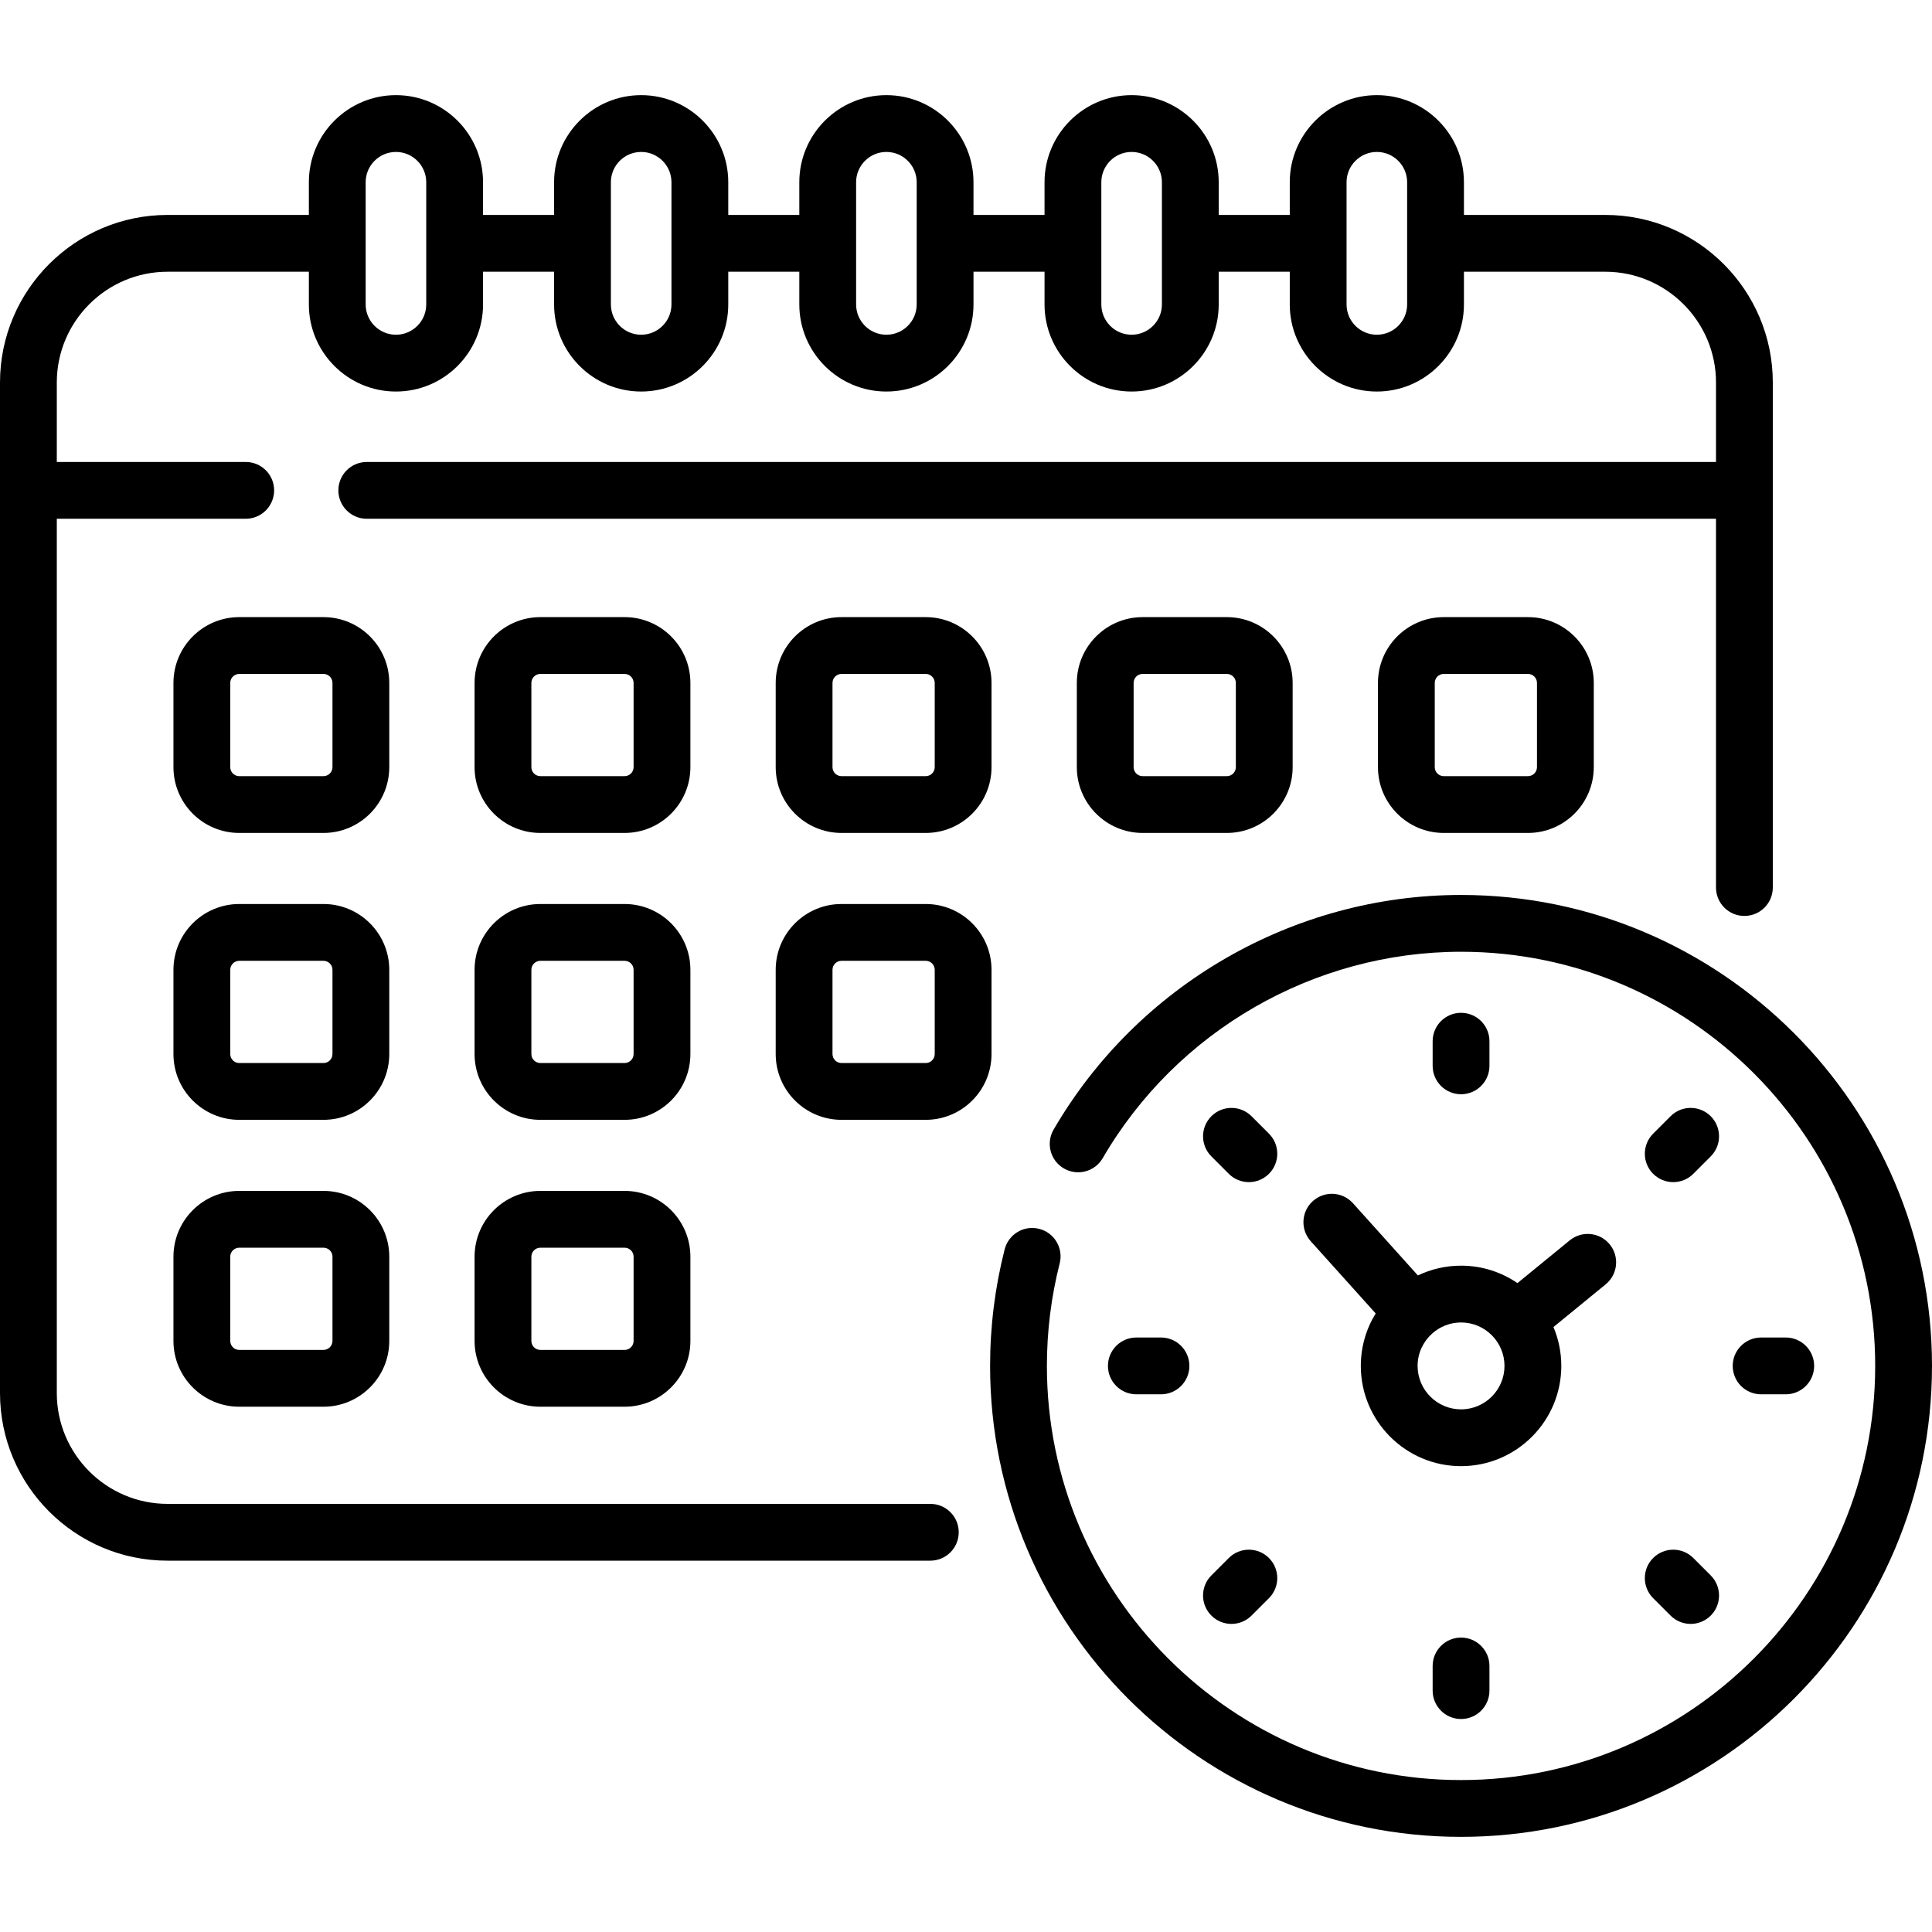
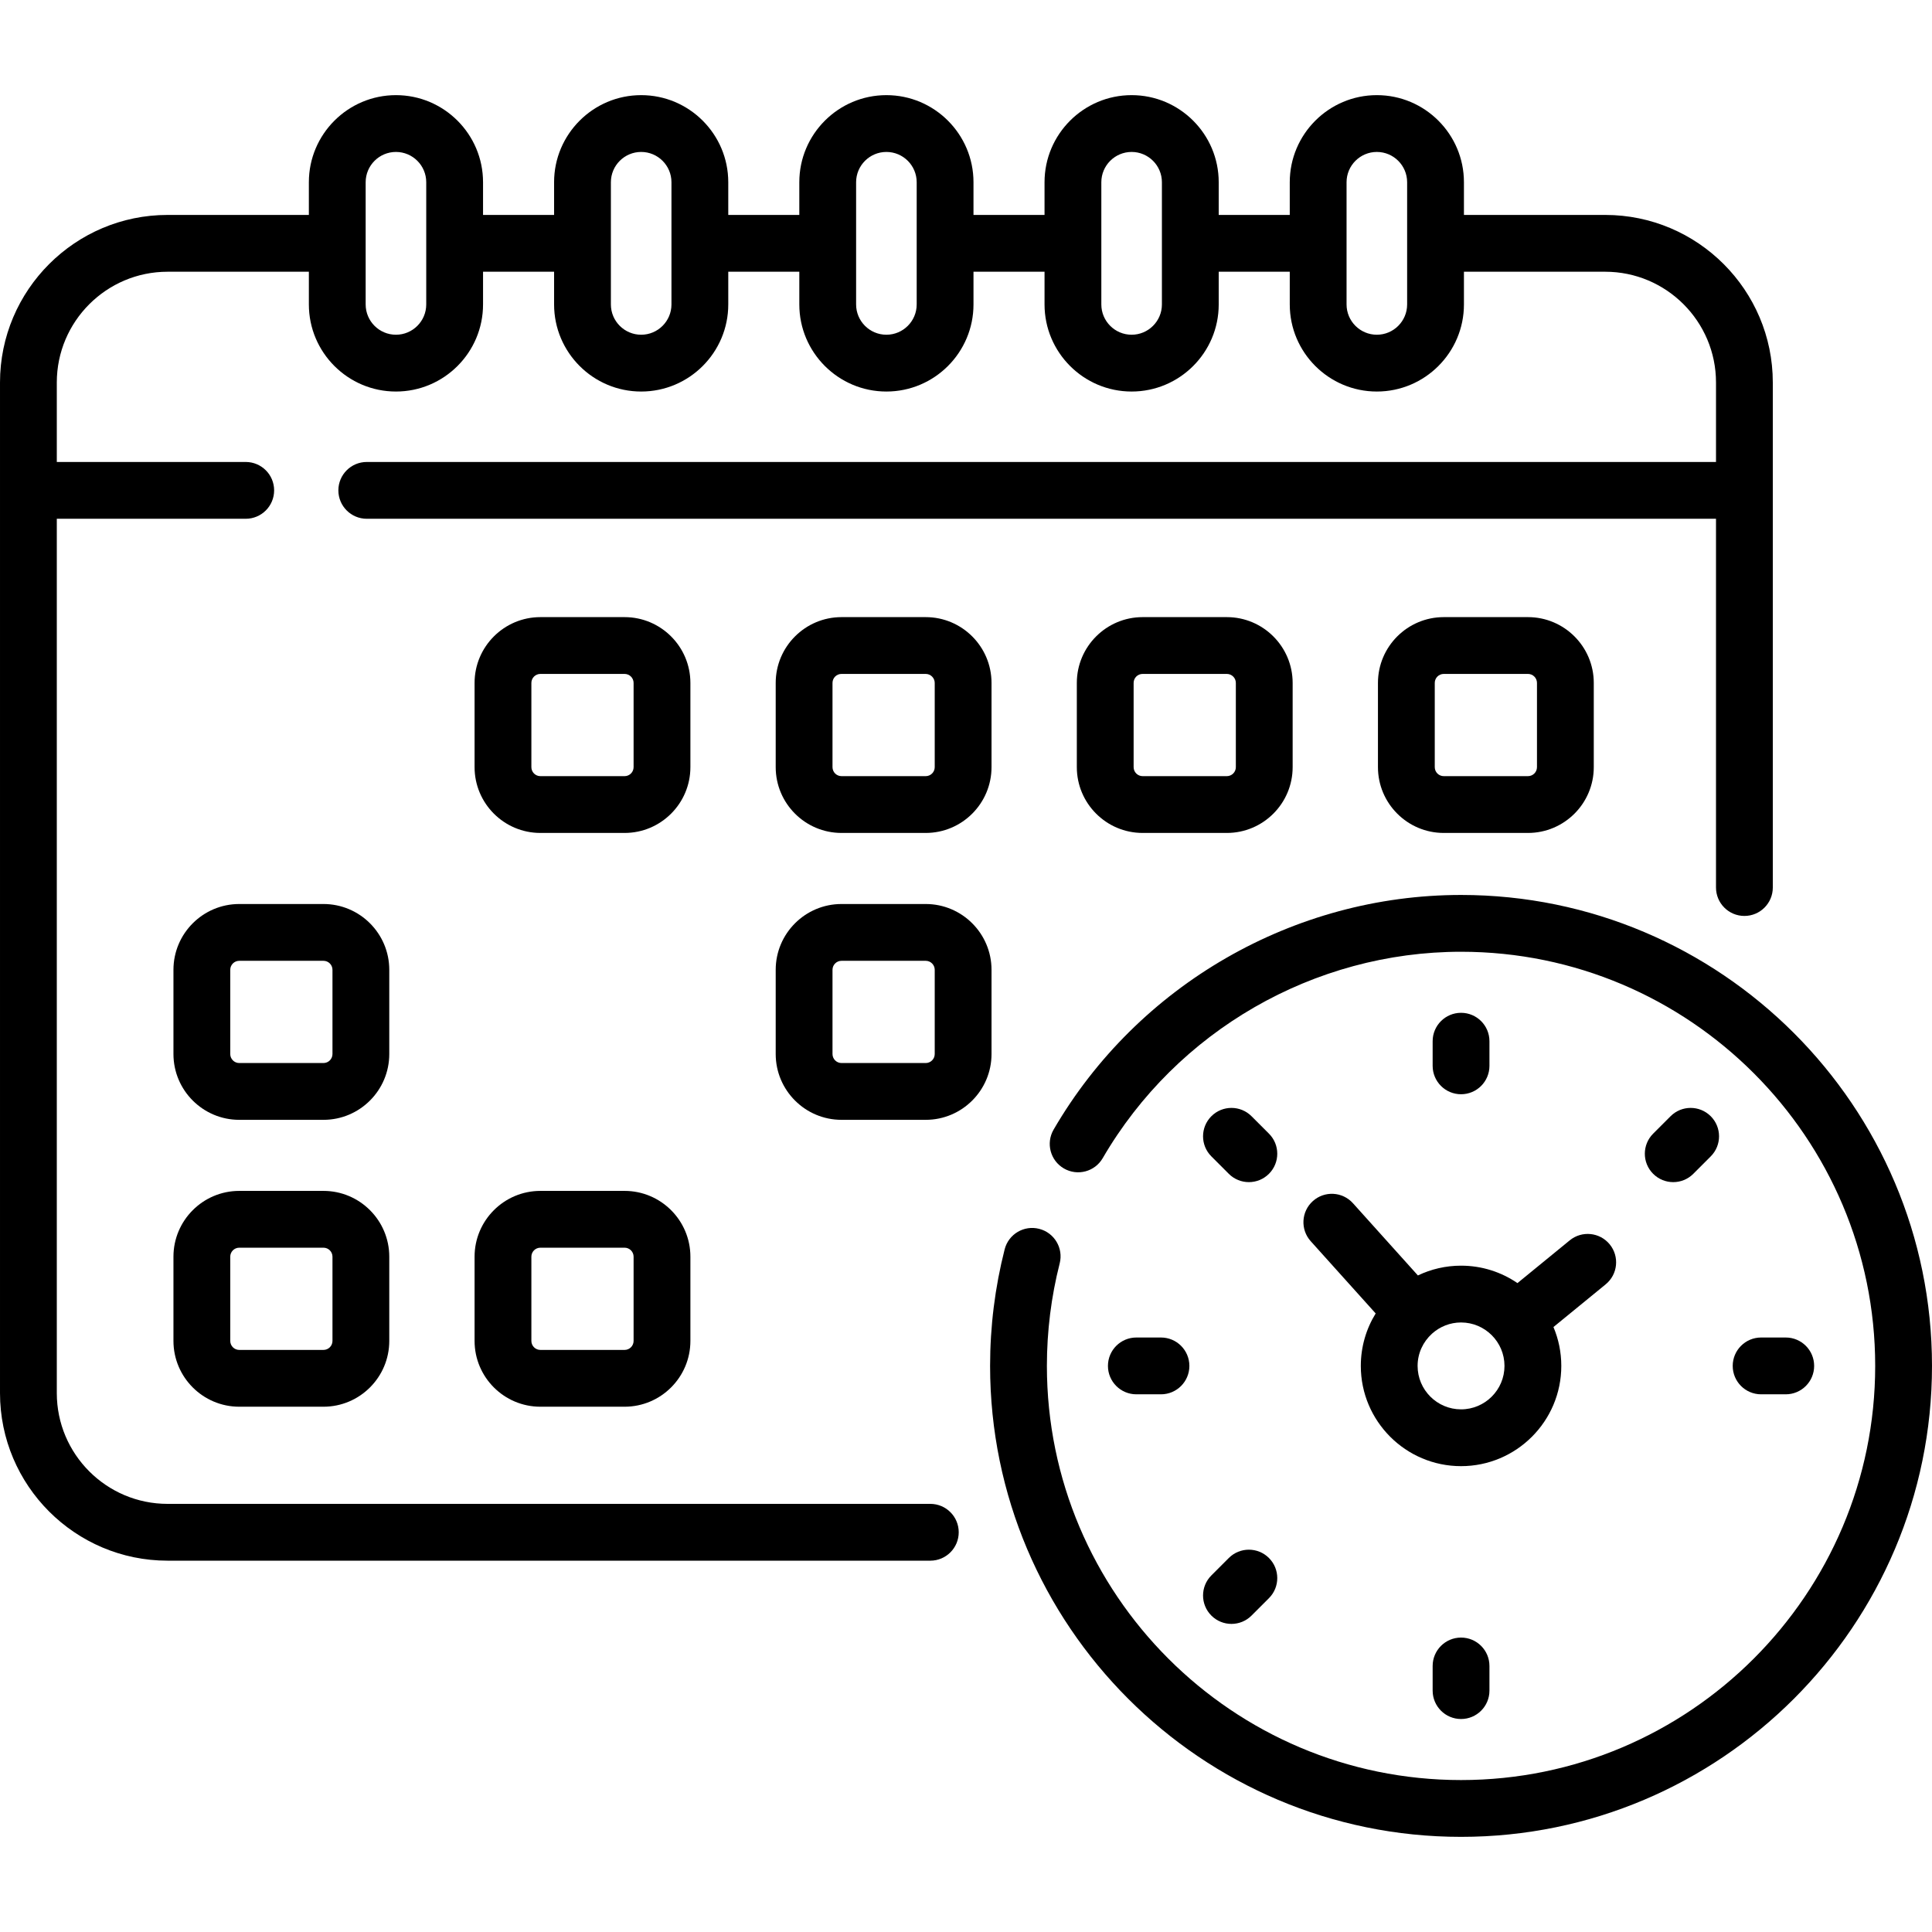
<svg xmlns="http://www.w3.org/2000/svg" id="Capa_1" height="512" viewBox="0 0 510.202 510.202" width="512">
  <g>
    <path d="m245.679 397.142h-201.427c-16.129 0-29.252-13.122-29.252-29.252v-230.893h49.893c4.142 0 7.5-3.357 7.5-7.5s-3.358-7.5-7.5-7.5h-49.893v-20.985c0-16.13 13.123-29.252 29.252-29.252h37.313v8.638c0 12.682 10.317 22.998 22.999 22.998 12.681 0 22.998-10.316 22.998-22.998v-8.638h18.762v8.638c0 12.682 10.317 22.998 22.998 22.998s22.998-10.316 22.998-22.998v-8.638h18.762v8.638c0 12.682 10.317 22.998 22.999 22.998 12.681 0 22.998-10.316 22.998-22.998v-8.638h18.762v8.638c0 12.682 10.317 22.998 22.998 22.998s22.998-10.316 22.998-22.998v-8.638h18.763v8.638c0 12.682 10.317 22.998 22.998 22.998s22.998-10.316 22.998-22.998v-8.638h37.313c16.129 0 29.252 13.122 29.252 29.252v20.985h-356.306c-4.142 0-7.5 3.357-7.5 7.5s3.358 7.5 7.5 7.5h356.305v97.384c0 4.143 3.358 7.5 7.5 7.5s7.5-3.357 7.5-7.5v-133.37c0-24.4-19.852-44.252-44.252-44.252h-37.313v-8.637c0-12.682-10.317-22.998-22.998-22.998s-22.998 10.316-22.998 22.998v8.637h-18.763v-8.637c0-12.682-10.317-22.998-22.998-22.998s-22.998 10.317-22.998 22.999v8.637h-18.762v-8.637c0-12.682-10.317-22.998-22.998-22.998-12.682 0-22.999 10.316-22.999 22.998v8.637h-18.762v-8.637c0-12.682-10.317-22.998-22.998-22.998s-22.998 10.316-22.998 22.998v8.637h-18.762v-8.637c0-12.682-10.317-22.998-22.998-22.998-12.682 0-22.999 10.316-22.999 22.998v8.637h-37.312c-24.4 0-44.252 19.851-44.252 44.251v266.879c0 24.4 19.852 44.252 44.252 44.252h201.427c4.142 0 7.5-3.357 7.5-7.5s-3.358-7.5-7.5-7.5zm109.92-349.019c0-4.41 3.588-7.998 7.998-7.998s7.998 3.588 7.998 7.998v32.274c0 4.41-3.588 7.998-7.998 7.998s-7.998-3.588-7.998-7.998zm-64.759 0c0-4.41 3.588-7.998 7.998-7.998s7.998 3.588 7.998 7.998v32.274c0 4.41-3.588 7.998-7.998 7.998s-7.998-3.588-7.998-7.998zm-64.758 0c0-4.41 3.588-7.998 7.999-7.998s7.998 3.588 7.998 7.998v32.274c0 4.41-3.588 7.998-7.998 7.998s-7.999-3.588-7.999-7.998zm-64.759 0c0-4.41 3.588-7.998 7.998-7.998s7.998 3.588 7.998 7.998v32.274c0 4.41-3.588 7.998-7.998 7.998s-7.998-3.588-7.998-7.998zm-64.759 0c0-4.41 3.588-7.998 7.999-7.998 4.41 0 7.998 3.588 7.998 7.998v32.274c0 4.41-3.588 7.998-7.998 7.998-4.411 0-7.999-3.588-7.999-7.998z" />
    <path d="m385.833 236.34c-44.158 0-85.387 23.746-107.6 61.972-2.081 3.582-.865 8.172 2.717 10.253 3.581 2.083 8.172.866 10.253-2.716 19.537-33.622 55.797-54.509 94.63-54.509 60.306 0 109.368 49.063 109.368 109.369s-49.063 109.368-109.368 109.368c-60.306 0-109.369-49.063-109.369-109.368 0-9.163 1.137-18.273 3.38-27.078 1.022-4.015-1.403-8.098-5.417-9.119-4.016-1.027-8.097 1.402-9.119 5.416-2.55 10.015-3.844 20.371-3.844 30.781 0 68.577 55.792 124.368 124.369 124.368s124.368-55.791 124.368-124.368-55.791-124.369-124.368-124.369z" />
    <path d="m393.333 281.467v-6.505c0-4.143-3.358-7.5-7.5-7.5s-7.5 3.357-7.5 7.5v6.505c0 4.143 3.358 7.5 7.5 7.5s7.5-3.358 7.5-7.5z" />
    <path d="m329.801 312.177c1.919 0 3.838-.732 5.303-2.196 2.929-2.929 2.93-7.677.001-10.606l-4.6-4.601c-2.928-2.929-7.677-2.93-10.606-.001s-2.93 7.677-.001 10.606l4.6 4.601c1.463 1.464 3.383 2.197 5.303 2.197z" />
    <path d="m306.591 368.209c4.142 0 7.5-3.357 7.5-7.5s-3.358-7.5-7.5-7.5h-6.505c-4.142 0-7.5 3.357-7.5 7.5s3.358 7.5 7.5 7.5z" />
    <path d="m319.898 426.644c1.464 1.464 3.384 2.196 5.303 2.196s3.839-.732 5.303-2.196l4.6-4.6c2.929-2.93 2.929-7.678 0-10.607-2.929-2.928-7.678-2.928-10.606 0l-4.6 4.6c-2.929 2.93-2.929 7.678 0 10.607z" />
    <path d="m378.333 439.951v6.505c0 4.143 3.358 7.5 7.5 7.5s7.5-3.357 7.5-7.5v-6.505c0-4.143-3.358-7.5-7.5-7.5s-7.5 3.357-7.5 7.5z" />
-     <path d="m436.563 422.045 4.6 4.6c1.465 1.464 3.384 2.196 5.303 2.196s3.839-.732 5.304-2.197c2.929-2.929 2.928-7.678 0-10.606l-4.6-4.6c-2.93-2.928-7.678-2.929-10.607.001-2.93 2.928-2.929 7.677 0 10.606z" />
    <path d="m471.58 368.209c4.142 0 7.5-3.357 7.5-7.5s-3.358-7.5-7.5-7.5h-6.505c-4.142 0-7.5 3.357-7.5 7.5s3.358 7.5 7.5 7.5z" />
    <path d="m441.866 312.177c1.919 0 3.839-.732 5.304-2.197l4.6-4.601c2.929-2.929 2.928-7.678 0-10.606-2.93-2.928-7.678-2.929-10.607.001l-4.6 4.601c-2.929 2.929-2.928 7.678 0 10.606 1.464 1.463 3.383 2.196 5.303 2.196z" />
    <path d="m357.286 317.746c-2.77-3.081-7.513-3.331-10.591-.563-3.08 2.77-3.332 7.512-.562 10.592l17.156 19.078c-2.488 4.033-3.927 8.779-3.927 13.855 0 14.597 11.875 26.472 26.472 26.472s26.472-11.875 26.472-26.472c0-3.638-.738-7.106-2.072-10.265l13.798-11.283c3.206-2.622 3.68-7.347 1.058-10.554-2.621-3.207-7.347-3.681-10.554-1.058l-13.806 11.29c-4.247-2.901-9.376-4.602-14.896-4.602-4.078 0-7.942.928-11.396 2.583zm40.019 42.963c0 6.325-5.146 11.472-11.472 11.472s-11.472-5.146-11.472-11.472c0-3.361 1.462-6.379 3.772-8.479.014-.013.029-.023.043-.036.016-.015.03-.031.046-.046 2.028-1.805 4.689-2.911 7.61-2.911 6.327 0 11.473 5.147 11.473 11.472z" />
-     <path d="m102.799 180.347c0-9.582-7.795-17.377-17.377-17.377h-22.24c-9.582 0-17.377 7.795-17.377 17.377v22.24c0 9.582 7.795 17.377 17.377 17.377h22.24c9.582 0 17.377-7.795 17.377-17.377zm-15 22.241c0 1.311-1.066 2.377-2.377 2.377h-22.24c-1.311 0-2.377-1.066-2.377-2.377v-22.24c0-1.311 1.066-2.377 2.377-2.377h22.24c1.311 0 2.377 1.066 2.377 2.377z" />
    <path d="m182.32 180.347c0-9.582-7.795-17.377-17.377-17.377h-22.24c-9.582 0-17.377 7.795-17.377 17.377v22.24c0 9.582 7.795 17.377 17.377 17.377h22.24c9.582 0 17.377-7.795 17.377-17.377zm-15 22.241c0 1.311-1.066 2.377-2.377 2.377h-22.24c-1.311 0-2.377-1.066-2.377-2.377v-22.24c0-1.311 1.066-2.377 2.377-2.377h22.24c1.311 0 2.377 1.066 2.377 2.377z" />
    <path d="m222.224 162.97c-9.582 0-17.377 7.795-17.377 17.377v22.24c0 9.582 7.795 17.377 17.377 17.377h22.24c9.582 0 17.377-7.795 17.377-17.377v-22.24c0-9.582-7.795-17.377-17.377-17.377zm24.617 17.377v22.24c0 1.311-1.066 2.377-2.377 2.377h-22.24c-1.311 0-2.377-1.066-2.377-2.377v-22.24c0-1.311 1.066-2.377 2.377-2.377h22.24c1.311 0 2.377 1.067 2.377 2.377z" />
    <path d="m301.745 162.97c-9.582 0-17.377 7.795-17.377 17.377v22.24c0 9.582 7.795 17.377 17.377 17.377h22.24c9.582 0 17.377-7.795 17.377-17.377v-22.24c0-9.582-7.795-17.377-17.377-17.377zm24.617 17.377v22.24c0 1.311-1.066 2.377-2.377 2.377h-22.24c-1.311 0-2.377-1.066-2.377-2.377v-22.24c0-1.311 1.066-2.377 2.377-2.377h22.24c1.311 0 2.377 1.067 2.377 2.377z" />
    <path d="m381.266 162.97c-9.582 0-17.376 7.795-17.376 17.377v22.24c0 9.582 7.795 17.377 17.376 17.377h22.241c9.582 0 17.377-7.795 17.377-17.377v-22.24c0-9.582-7.795-17.377-17.377-17.377zm24.618 17.377v22.24c0 1.311-1.066 2.377-2.377 2.377h-22.241c-1.311 0-2.376-1.066-2.376-2.377v-22.24c0-1.311 1.066-2.377 2.376-2.377h22.241c1.31 0 2.377 1.067 2.377 2.377z" />
    <path d="m102.799 256.108c0-9.582-7.795-17.377-17.377-17.377h-22.24c-9.582 0-17.377 7.795-17.377 17.377v22.24c0 9.582 7.795 17.377 17.377 17.377h22.24c9.582 0 17.377-7.795 17.377-17.377zm-15 22.24c0 1.311-1.066 2.377-2.377 2.377h-22.24c-1.311 0-2.377-1.066-2.377-2.377v-22.24c0-1.311 1.066-2.377 2.377-2.377h22.24c1.311 0 2.377 1.066 2.377 2.377z" />
-     <path d="m182.32 256.108c0-9.582-7.795-17.377-17.377-17.377h-22.24c-9.582 0-17.377 7.795-17.377 17.377v22.24c0 9.582 7.795 17.377 17.377 17.377h22.24c9.582 0 17.377-7.795 17.377-17.377zm-15 22.24c0 1.311-1.066 2.377-2.377 2.377h-22.24c-1.311 0-2.377-1.066-2.377-2.377v-22.24c0-1.311 1.066-2.377 2.377-2.377h22.24c1.311 0 2.377 1.066 2.377 2.377z" />
    <path d="m261.841 256.108c0-9.582-7.795-17.377-17.377-17.377h-22.24c-9.582 0-17.377 7.795-17.377 17.377v22.24c0 9.582 7.795 17.377 17.377 17.377h22.24c9.582 0 17.377-7.795 17.377-17.377zm-15 22.24c0 1.311-1.066 2.377-2.377 2.377h-22.24c-1.311 0-2.377-1.066-2.377-2.377v-22.24c0-1.311 1.066-2.377 2.377-2.377h22.24c1.311 0 2.377 1.066 2.377 2.377z" />
    <path d="m85.422 314.492h-22.24c-9.582 0-17.377 7.795-17.377 17.377v22.24c0 9.582 7.795 17.377 17.377 17.377h22.24c9.582 0 17.377-7.795 17.377-17.377v-22.24c0-9.582-7.795-17.377-17.377-17.377zm2.377 39.617c0 1.311-1.066 2.377-2.377 2.377h-22.24c-1.311 0-2.377-1.066-2.377-2.377v-22.24c0-1.311 1.066-2.377 2.377-2.377h22.24c1.311 0 2.377 1.066 2.377 2.377z" />
    <path d="m164.943 314.492h-22.24c-9.582 0-17.377 7.795-17.377 17.377v22.24c0 9.582 7.795 17.377 17.377 17.377h22.24c9.582 0 17.377-7.795 17.377-17.377v-22.24c0-9.582-7.795-17.377-17.377-17.377zm2.377 39.617c0 1.311-1.066 2.377-2.377 2.377h-22.24c-1.311 0-2.377-1.066-2.377-2.377v-22.24c0-1.311 1.066-2.377 2.377-2.377h22.24c1.311 0 2.377 1.066 2.377 2.377z" />
  </g>
</svg>